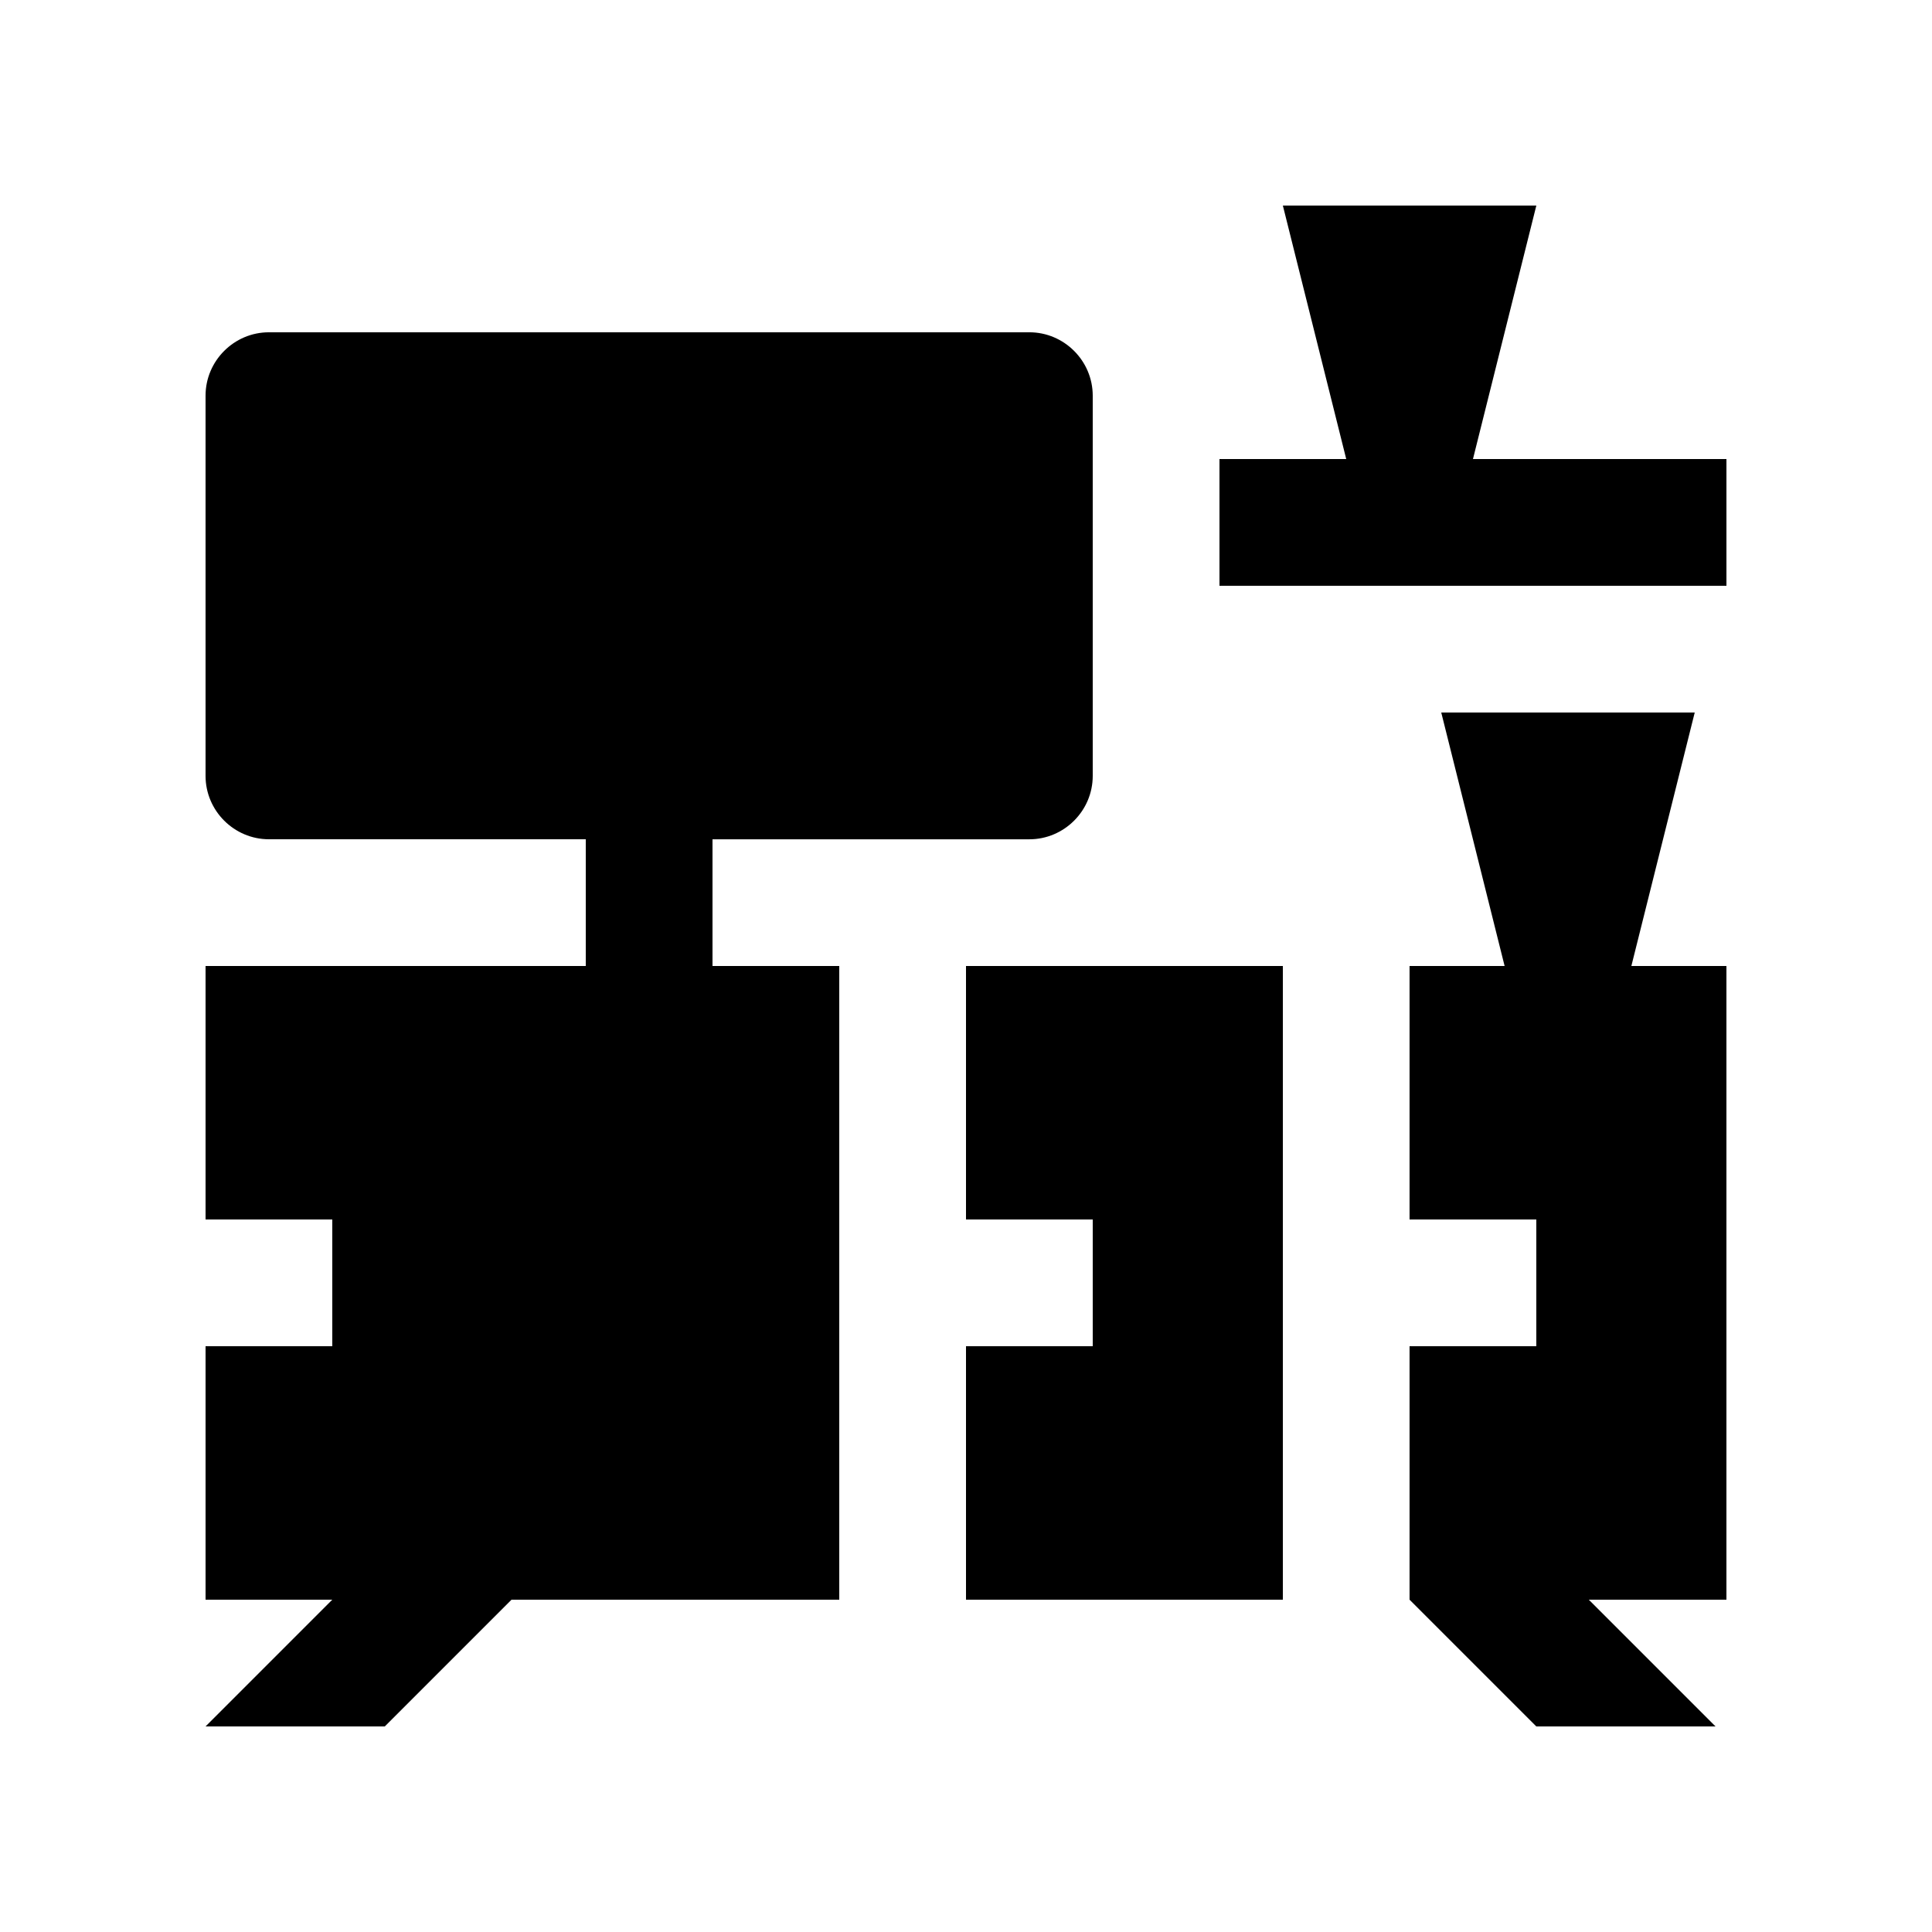
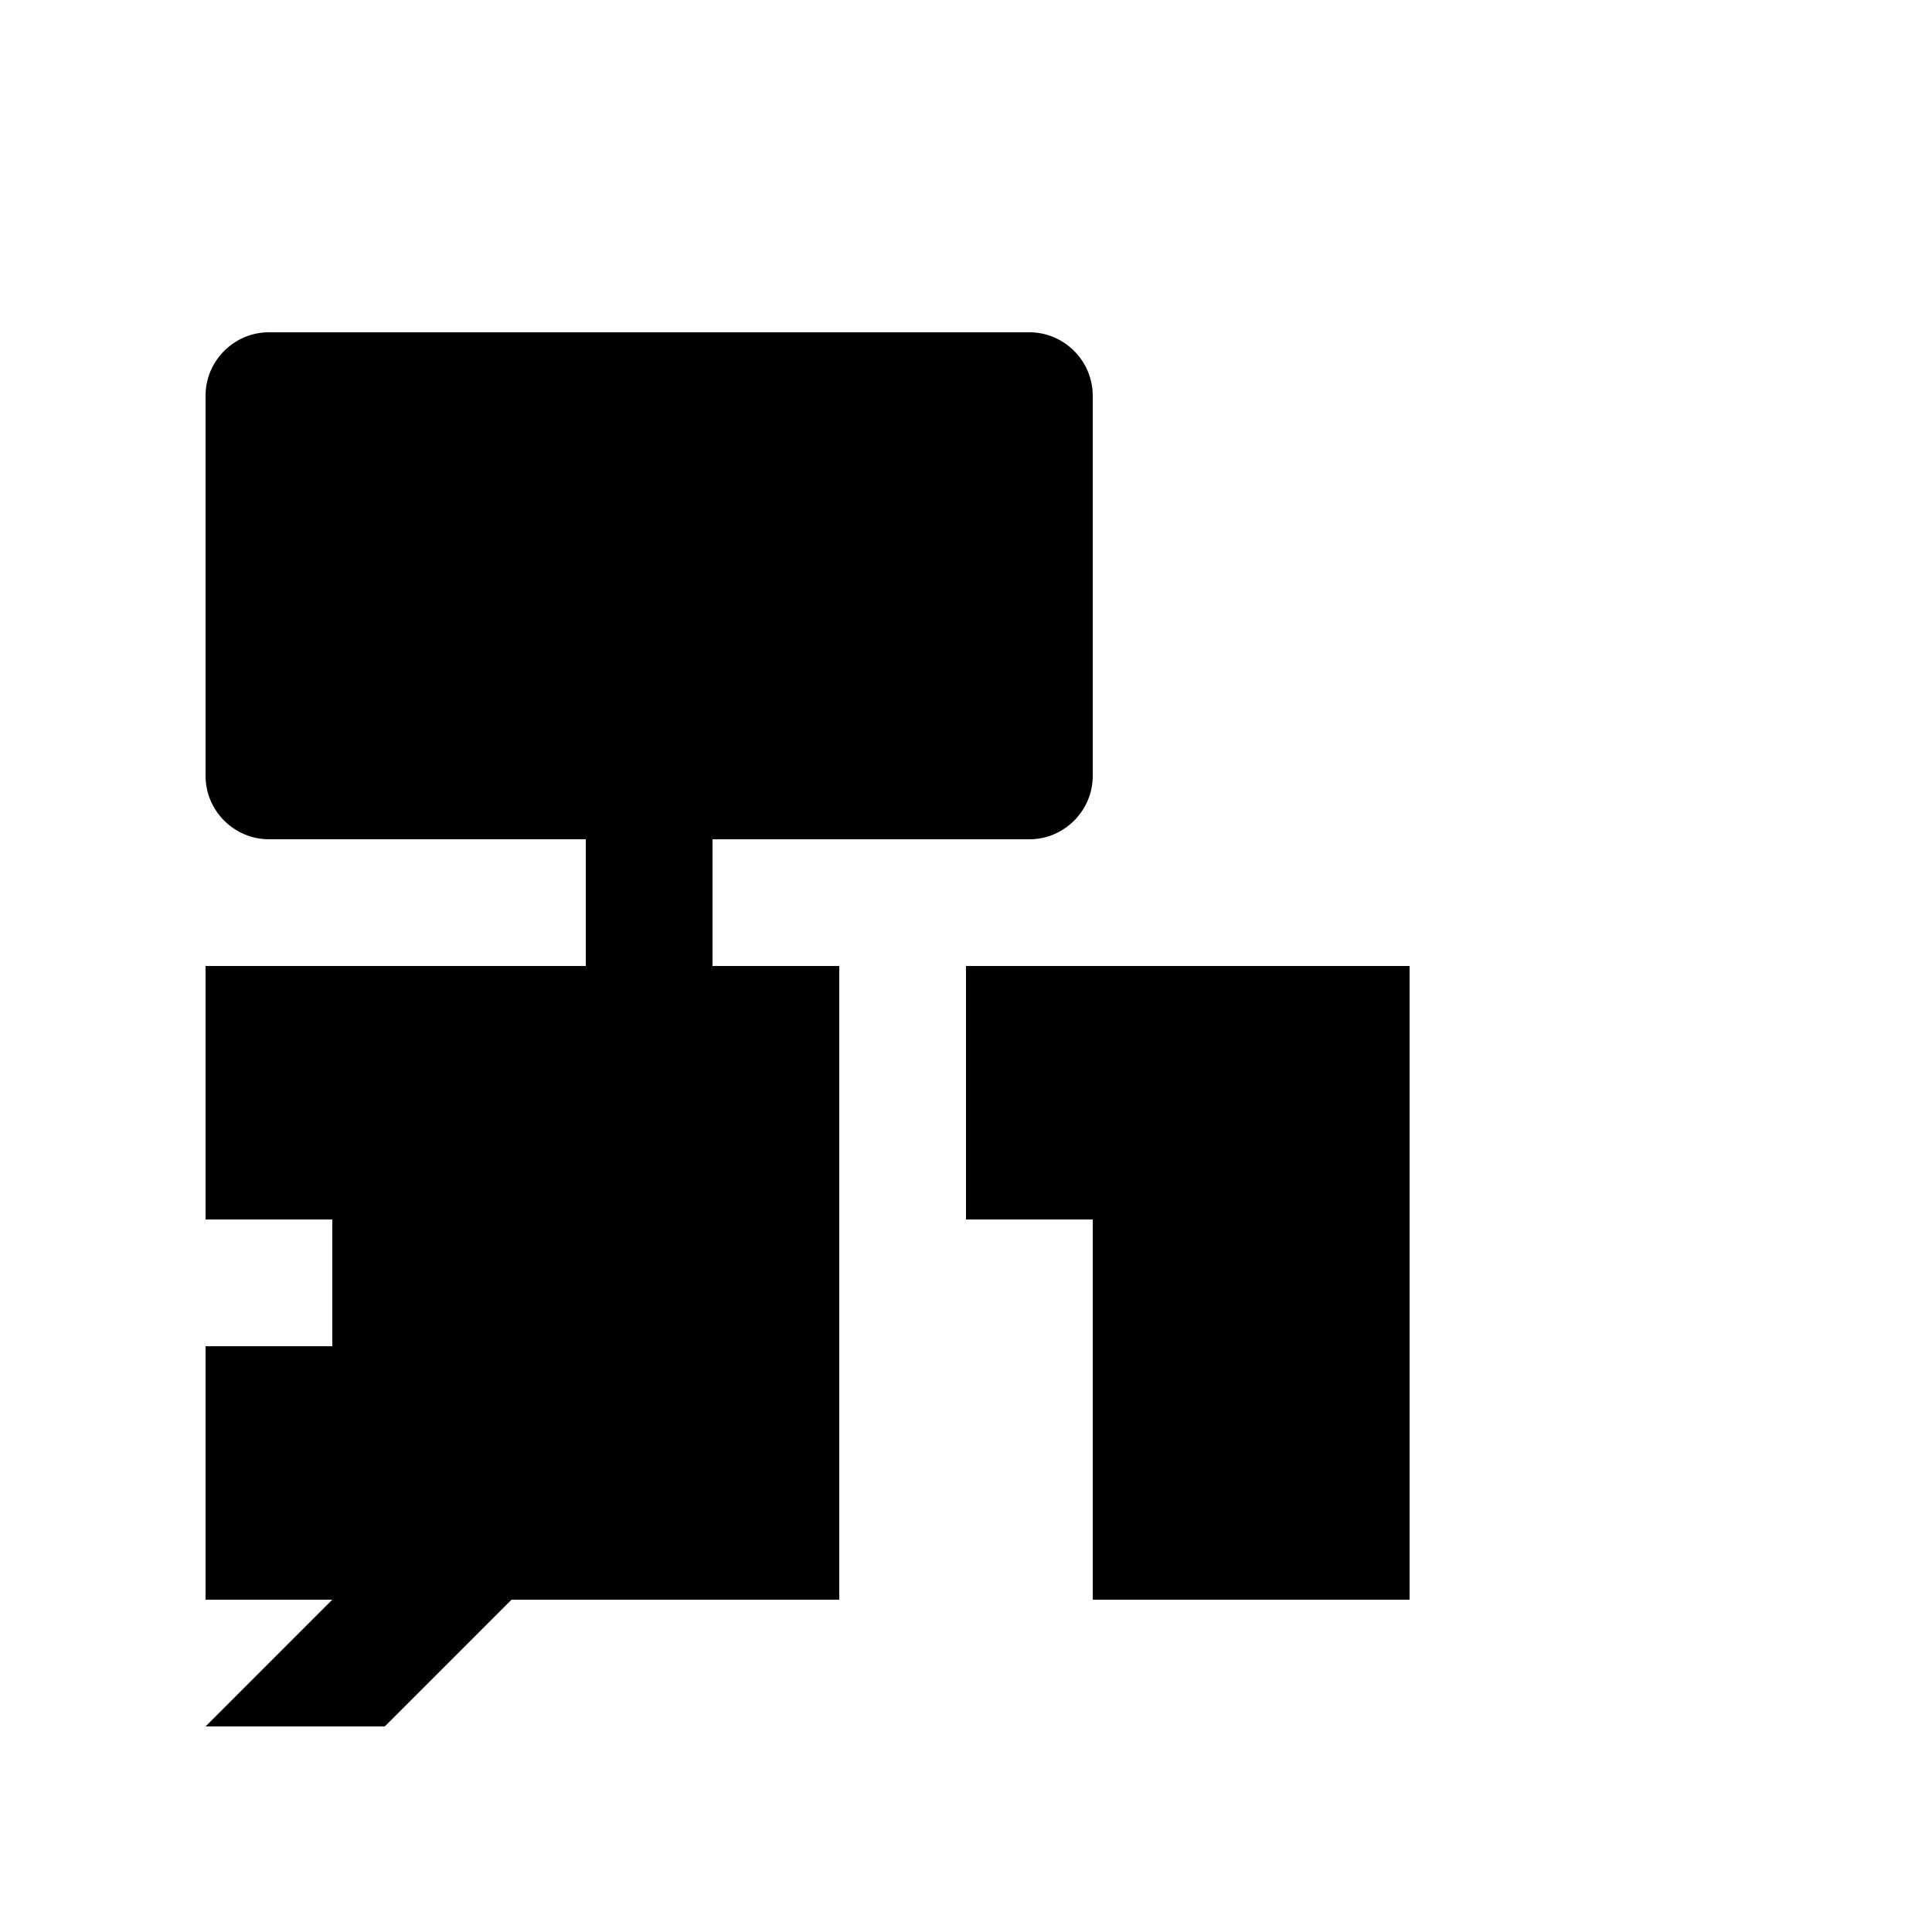
<svg xmlns="http://www.w3.org/2000/svg" fill="#000000" width="800px" height="800px" version="1.1" viewBox="144 144 512 512">
  <g>
-     <path d="m400 400v67.172h33.586v33.59h-33.586v67.172h83.969v-167.93z" />
+     <path d="m400 400v67.172h33.586v33.59v67.172h83.969v-167.93z" />
    <path d="m416.79 232.06h-201.52c-9.242 0-16.797 7.566-16.797 16.797v100.76c0 9.23 7.559 16.797 16.797 16.797h83.965v33.586h-100.76v67.172h33.582v33.59h-33.582v67.172h33.582l-33.582 33.59h47.5l33.582-33.59h86.855v-167.93h-33.594v-33.582h83.969c9.234 0 16.797-7.566 16.797-16.797v-100.77c0-9.23-7.562-16.797-16.797-16.797z" />
-     <path d="m534.35 265.65 16.793-67.176h-67.172l16.793 67.176h-33.59v33.586h134.35v-33.586z" />
-     <path d="m601.52 400h-25.191l16.793-67.18h-67.176l16.793 67.18h-25.191v67.172h33.59v33.59h-33.59v67.172l33.59 33.59h47.496l-33.586-33.59h36.473z" />
  </g>
</svg>